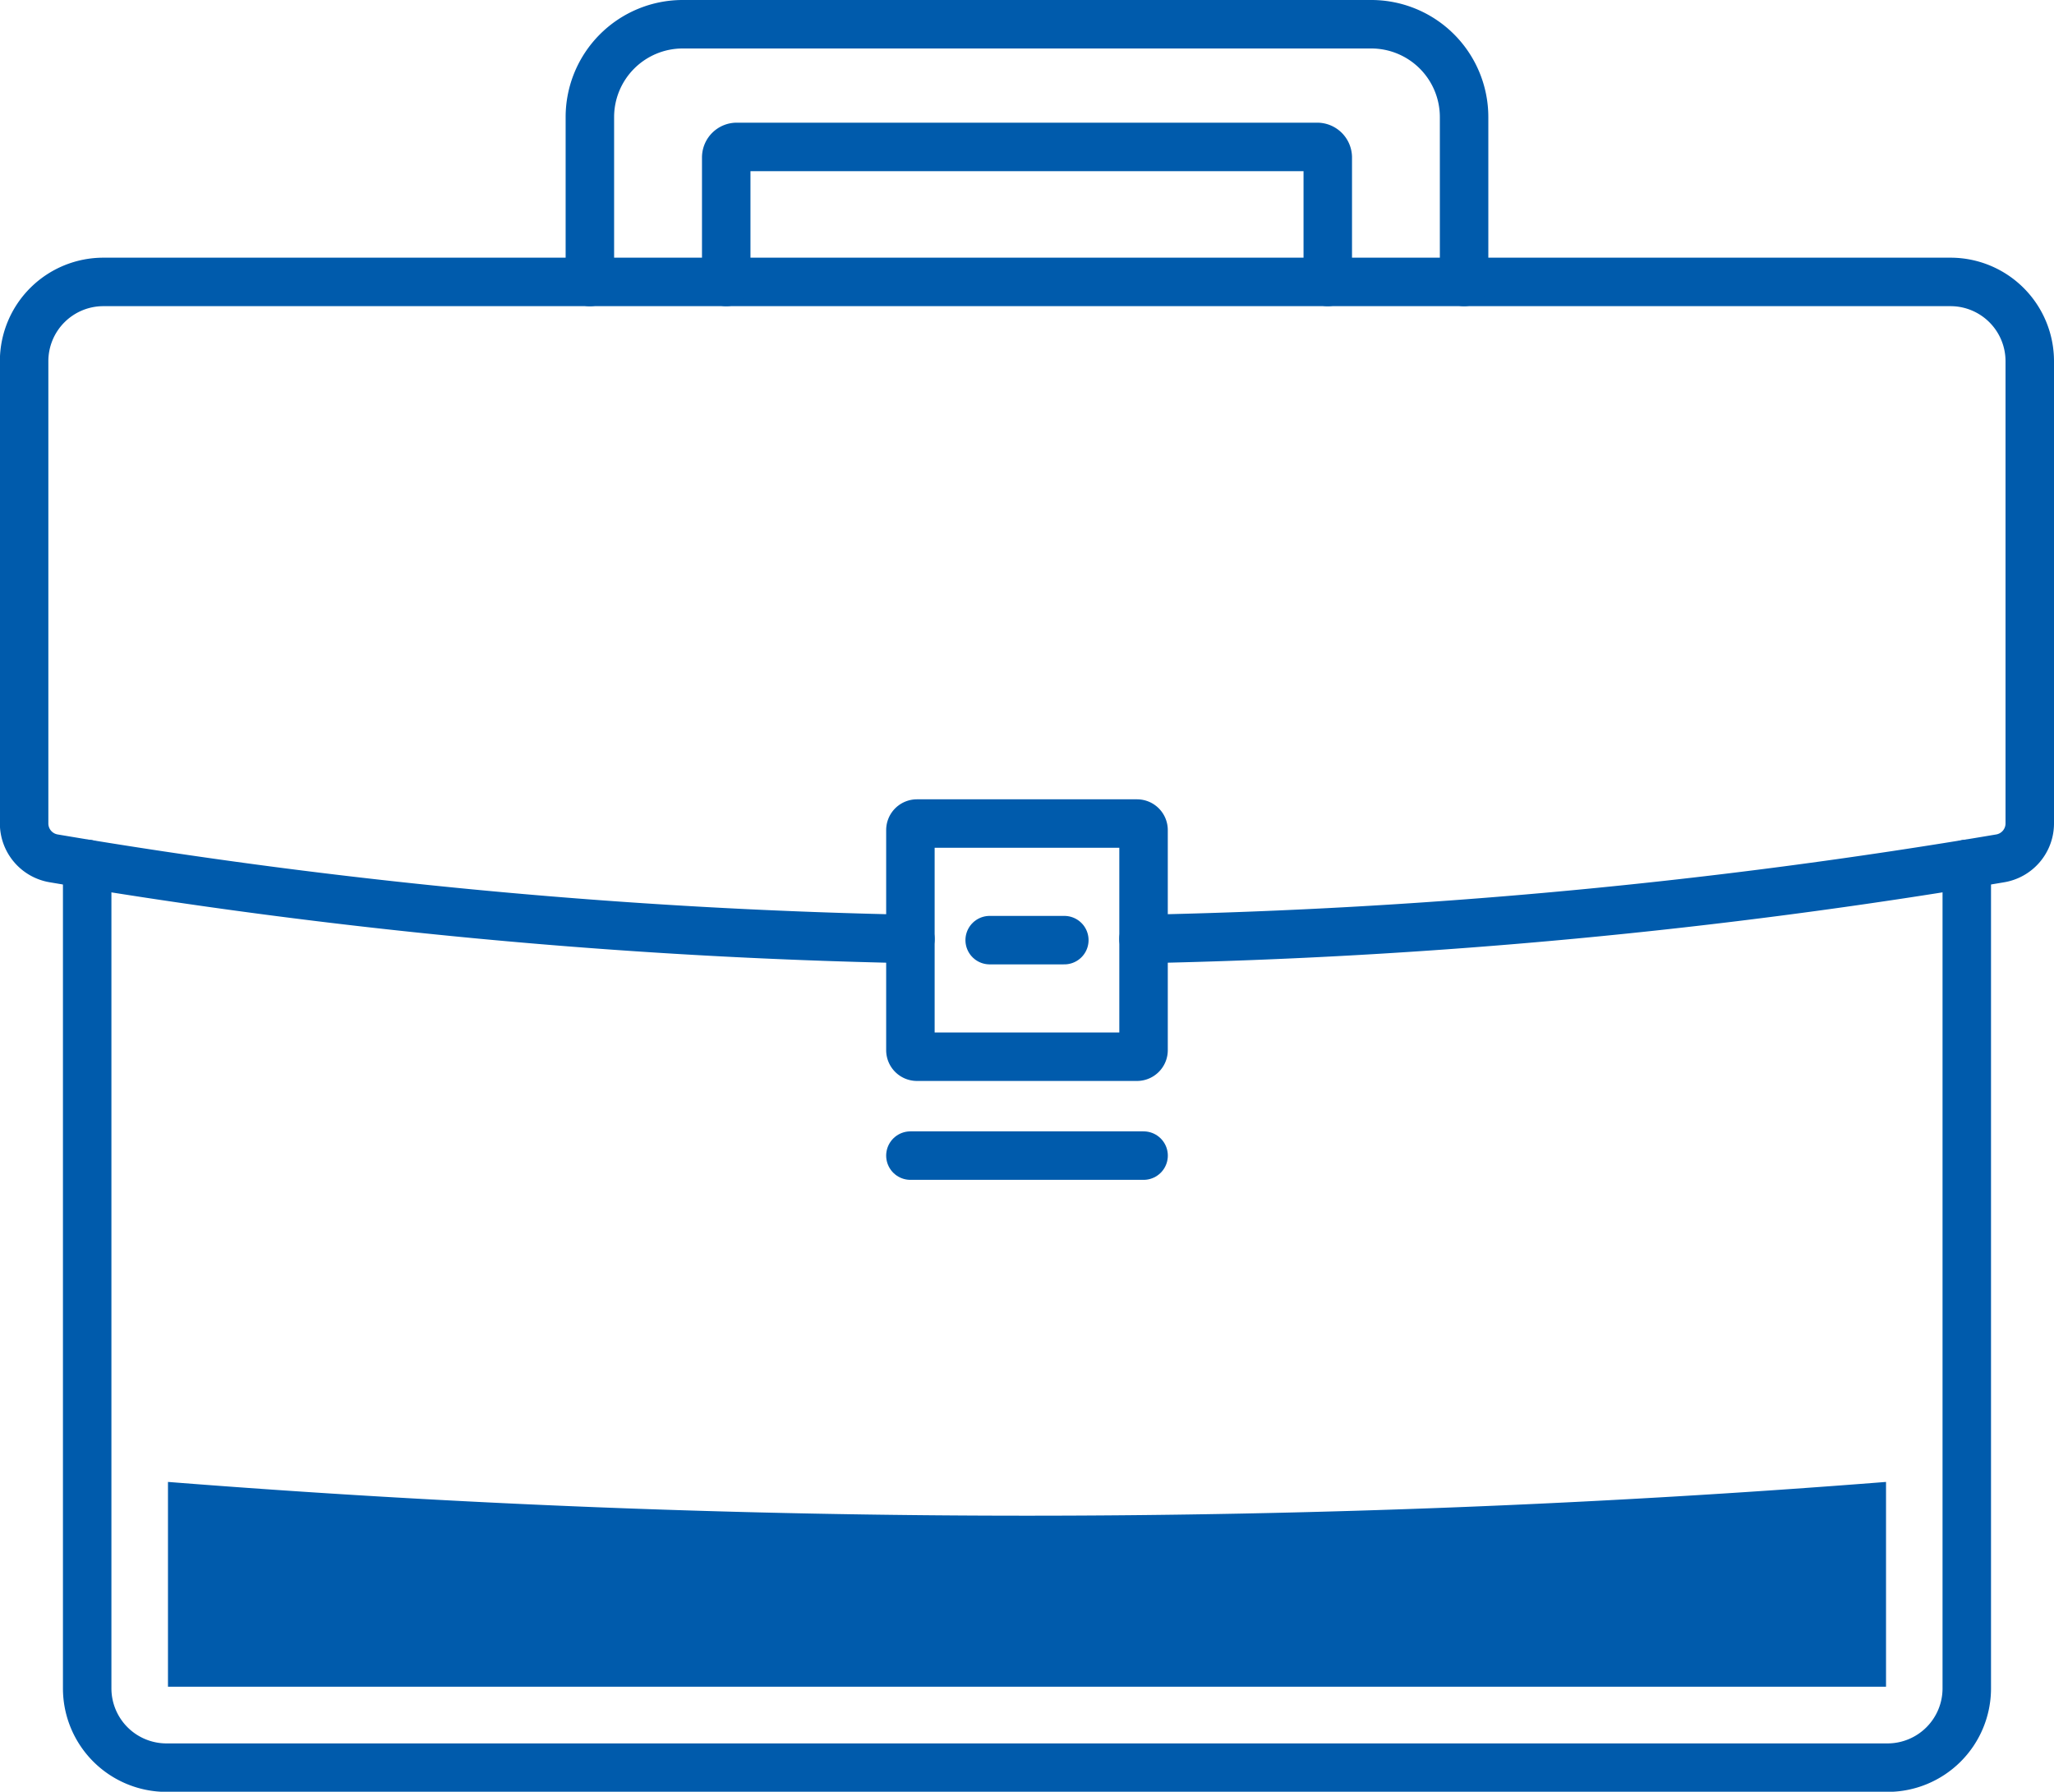
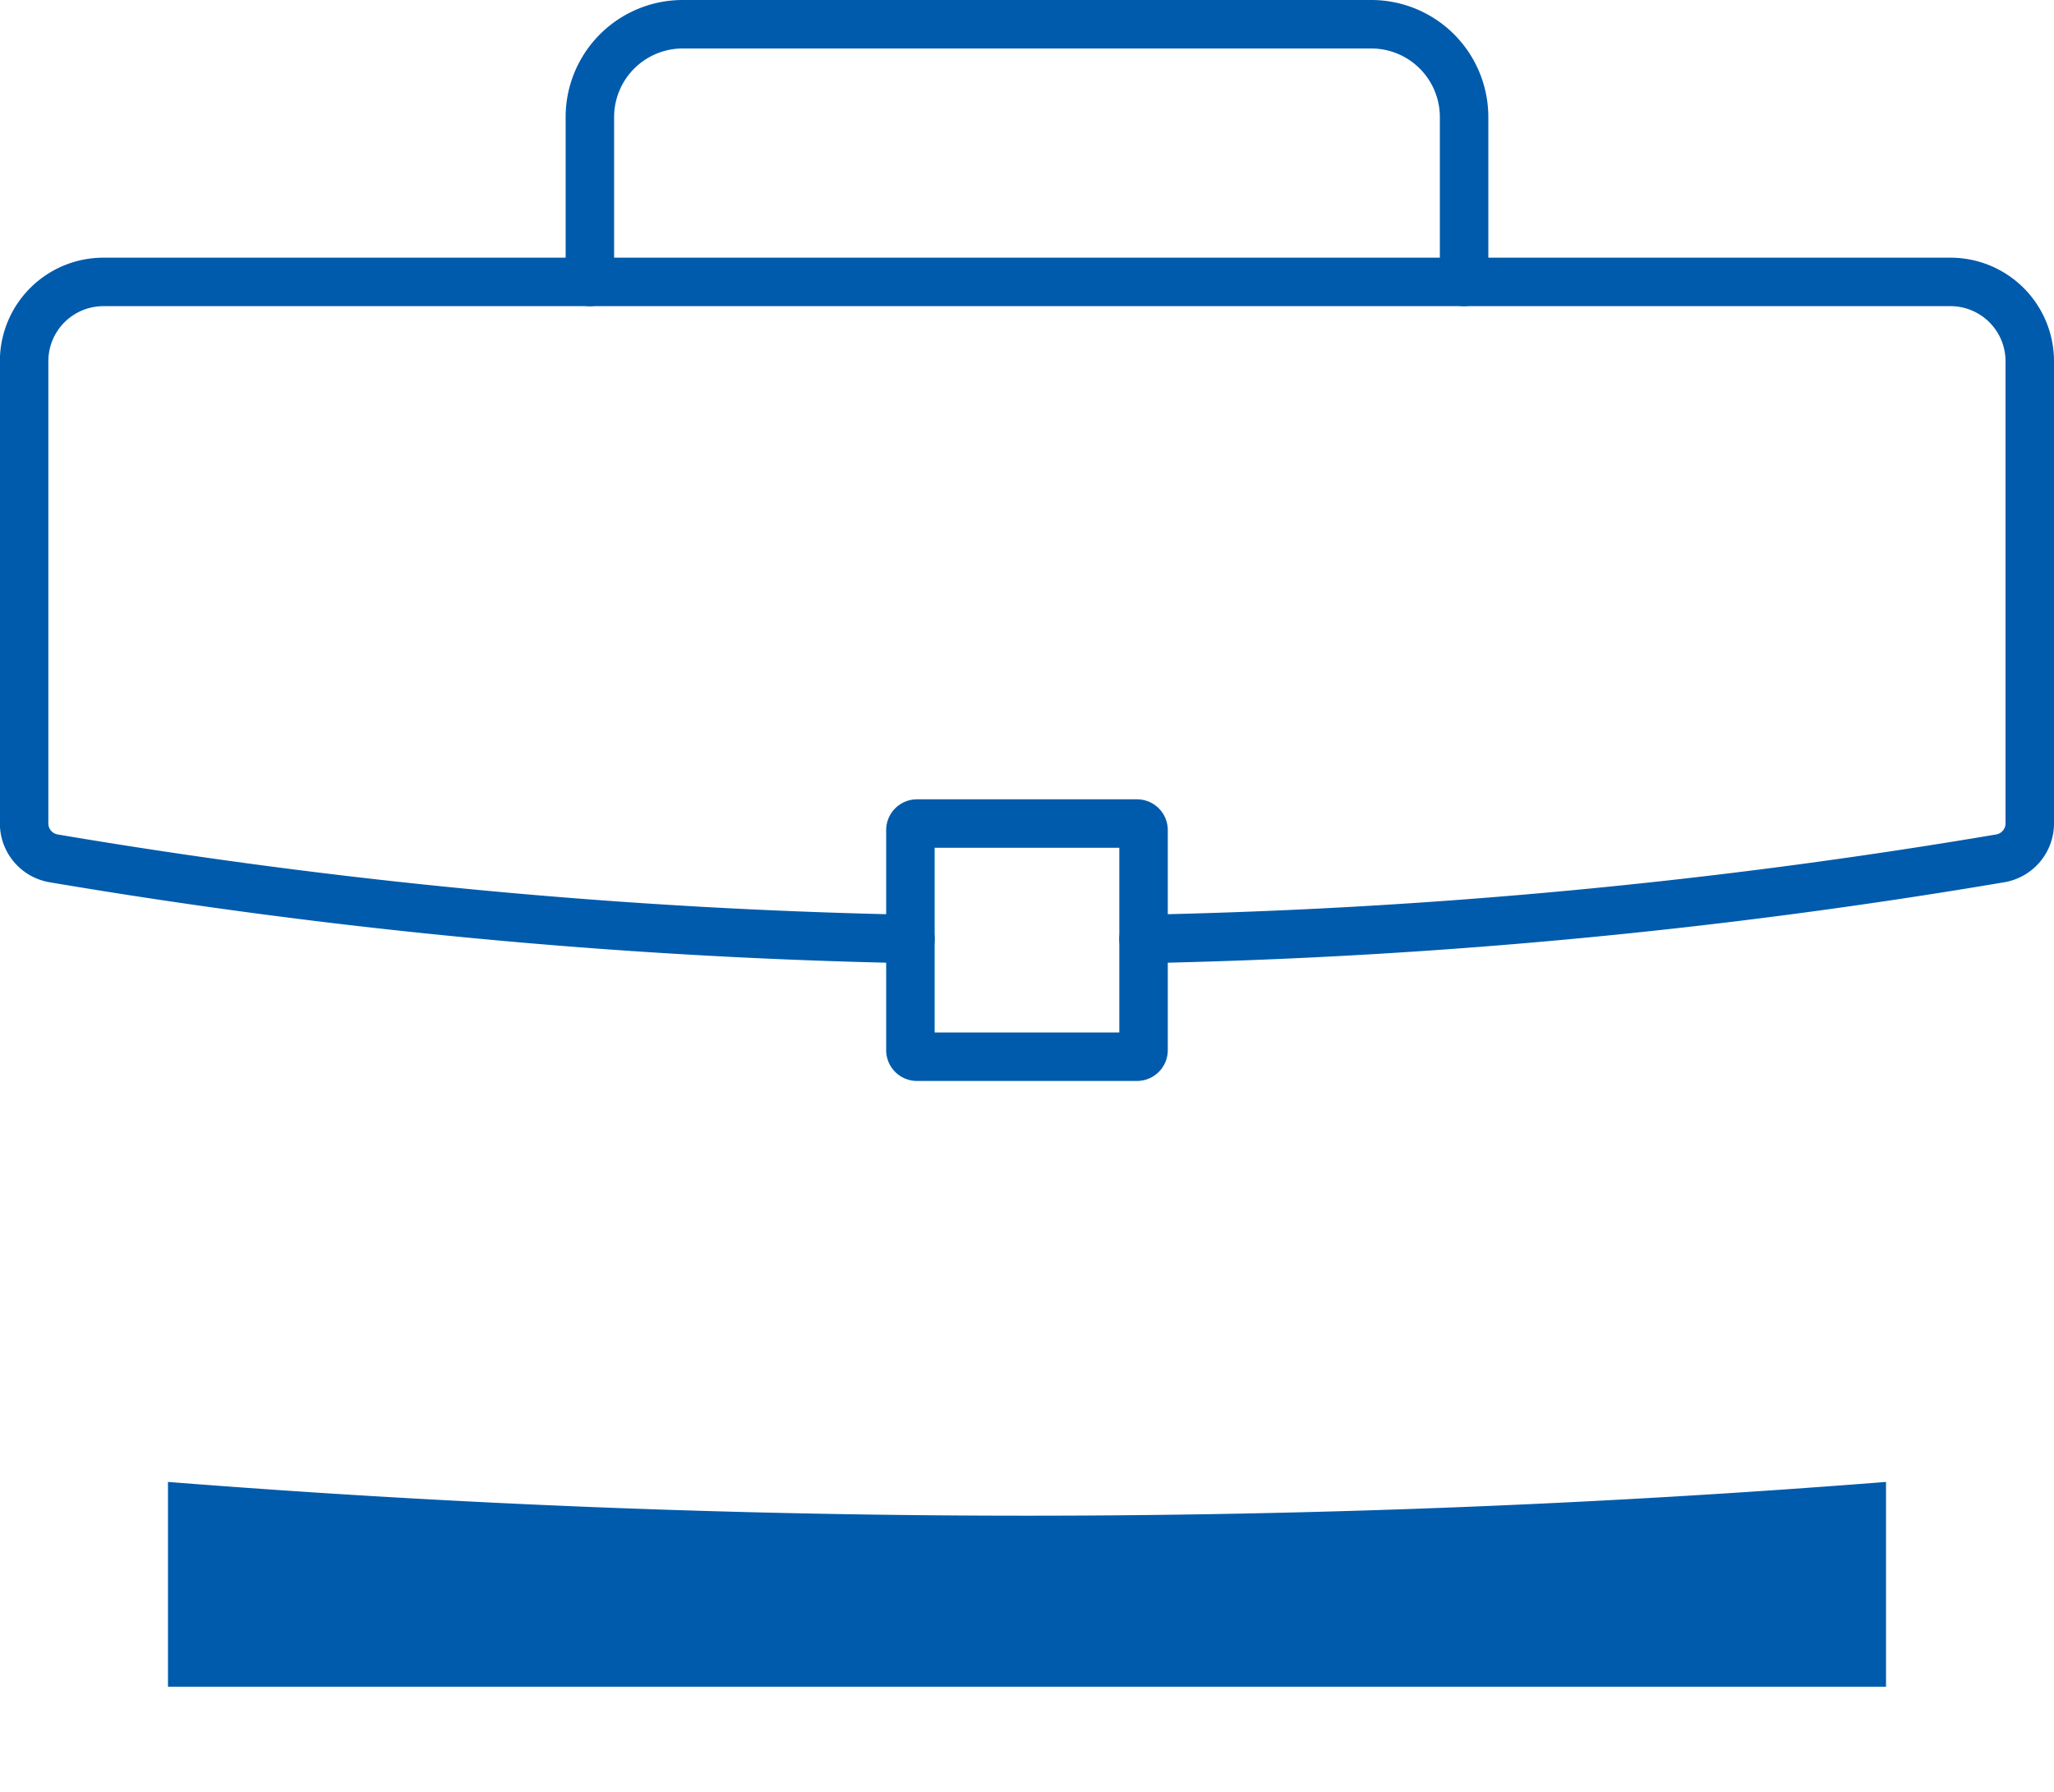
<svg xmlns="http://www.w3.org/2000/svg" data-bbox="5.85 5.88 486.56 422.92" viewBox="0 0 498.29 434.64" data-type="ugc">
  <g>
    <g>
-       <path d="M477.13 209.57v200a19.23 19.23 0 0 1-19.23 19.23H40.39a19.24 19.24 0 0 1-19.24-19.23v-200" fill="none" stroke="#005bac" stroke-linecap="round" stroke-miterlimit="10" stroke-width="11.76" />
      <path d="M220.86 227.78A1414.57 1414.57 0 0 1 13 208.22a8.59 8.59 0 0 1-7.15-8.48V87.63a19.23 19.23 0 0 1 19.26-19.24h448.06a19.23 19.23 0 0 1 19.24 19.24v112.11a8.59 8.59 0 0 1-7.15 8.48 1414.58 1414.58 0 0 1-207.84 19.56" fill="none" stroke="#005bac" stroke-linecap="round" stroke-miterlimit="10" stroke-width="11.76" />
      <path fill="none" stroke="#005bac" stroke-linecap="round" stroke-miterlimit="10" stroke-width="11.76" d="M277.42 201.37v53.38a1.59 1.59 0 0 1-1.59 1.59h-53.38a1.59 1.59 0 0 1-1.59-1.59v-53.38c0-.878.712-1.59 1.59-1.59h53.38c.878 0 1.59.712 1.59 1.59z" />
-       <path fill="none" stroke="#005bac" stroke-linecap="round" stroke-miterlimit="10" stroke-width="11.76" d="M240.09 228.06h18.11" />
-       <path fill="none" stroke="#005bac" stroke-linecap="round" stroke-miterlimit="10" stroke-width="11.76" d="M220.86 280.33h56.57" />
      <path d="M355.18 68.39v-40a22.52 22.52 0 0 0-22.52-22.51h-167A22.53 22.53 0 0 0 143.1 28.4v40" fill="none" stroke="#005bac" stroke-linecap="round" stroke-miterlimit="10" stroke-width="11.76" />
-       <path d="M176.18 68.39V38.13a2.56 2.56 0 0 1 2.62-2.49h140.69a2.57 2.57 0 0 1 2.62 2.49v30.26" fill="none" stroke="#005bac" stroke-linecap="round" stroke-miterlimit="10" stroke-width="11.76" />
      <path d="M40.75 359.49v49.68h416.79v-49.68a2655.41 2655.41 0 0 1-416.79 0z" fill="#005bac" />
    </g>
  </g>
</svg>